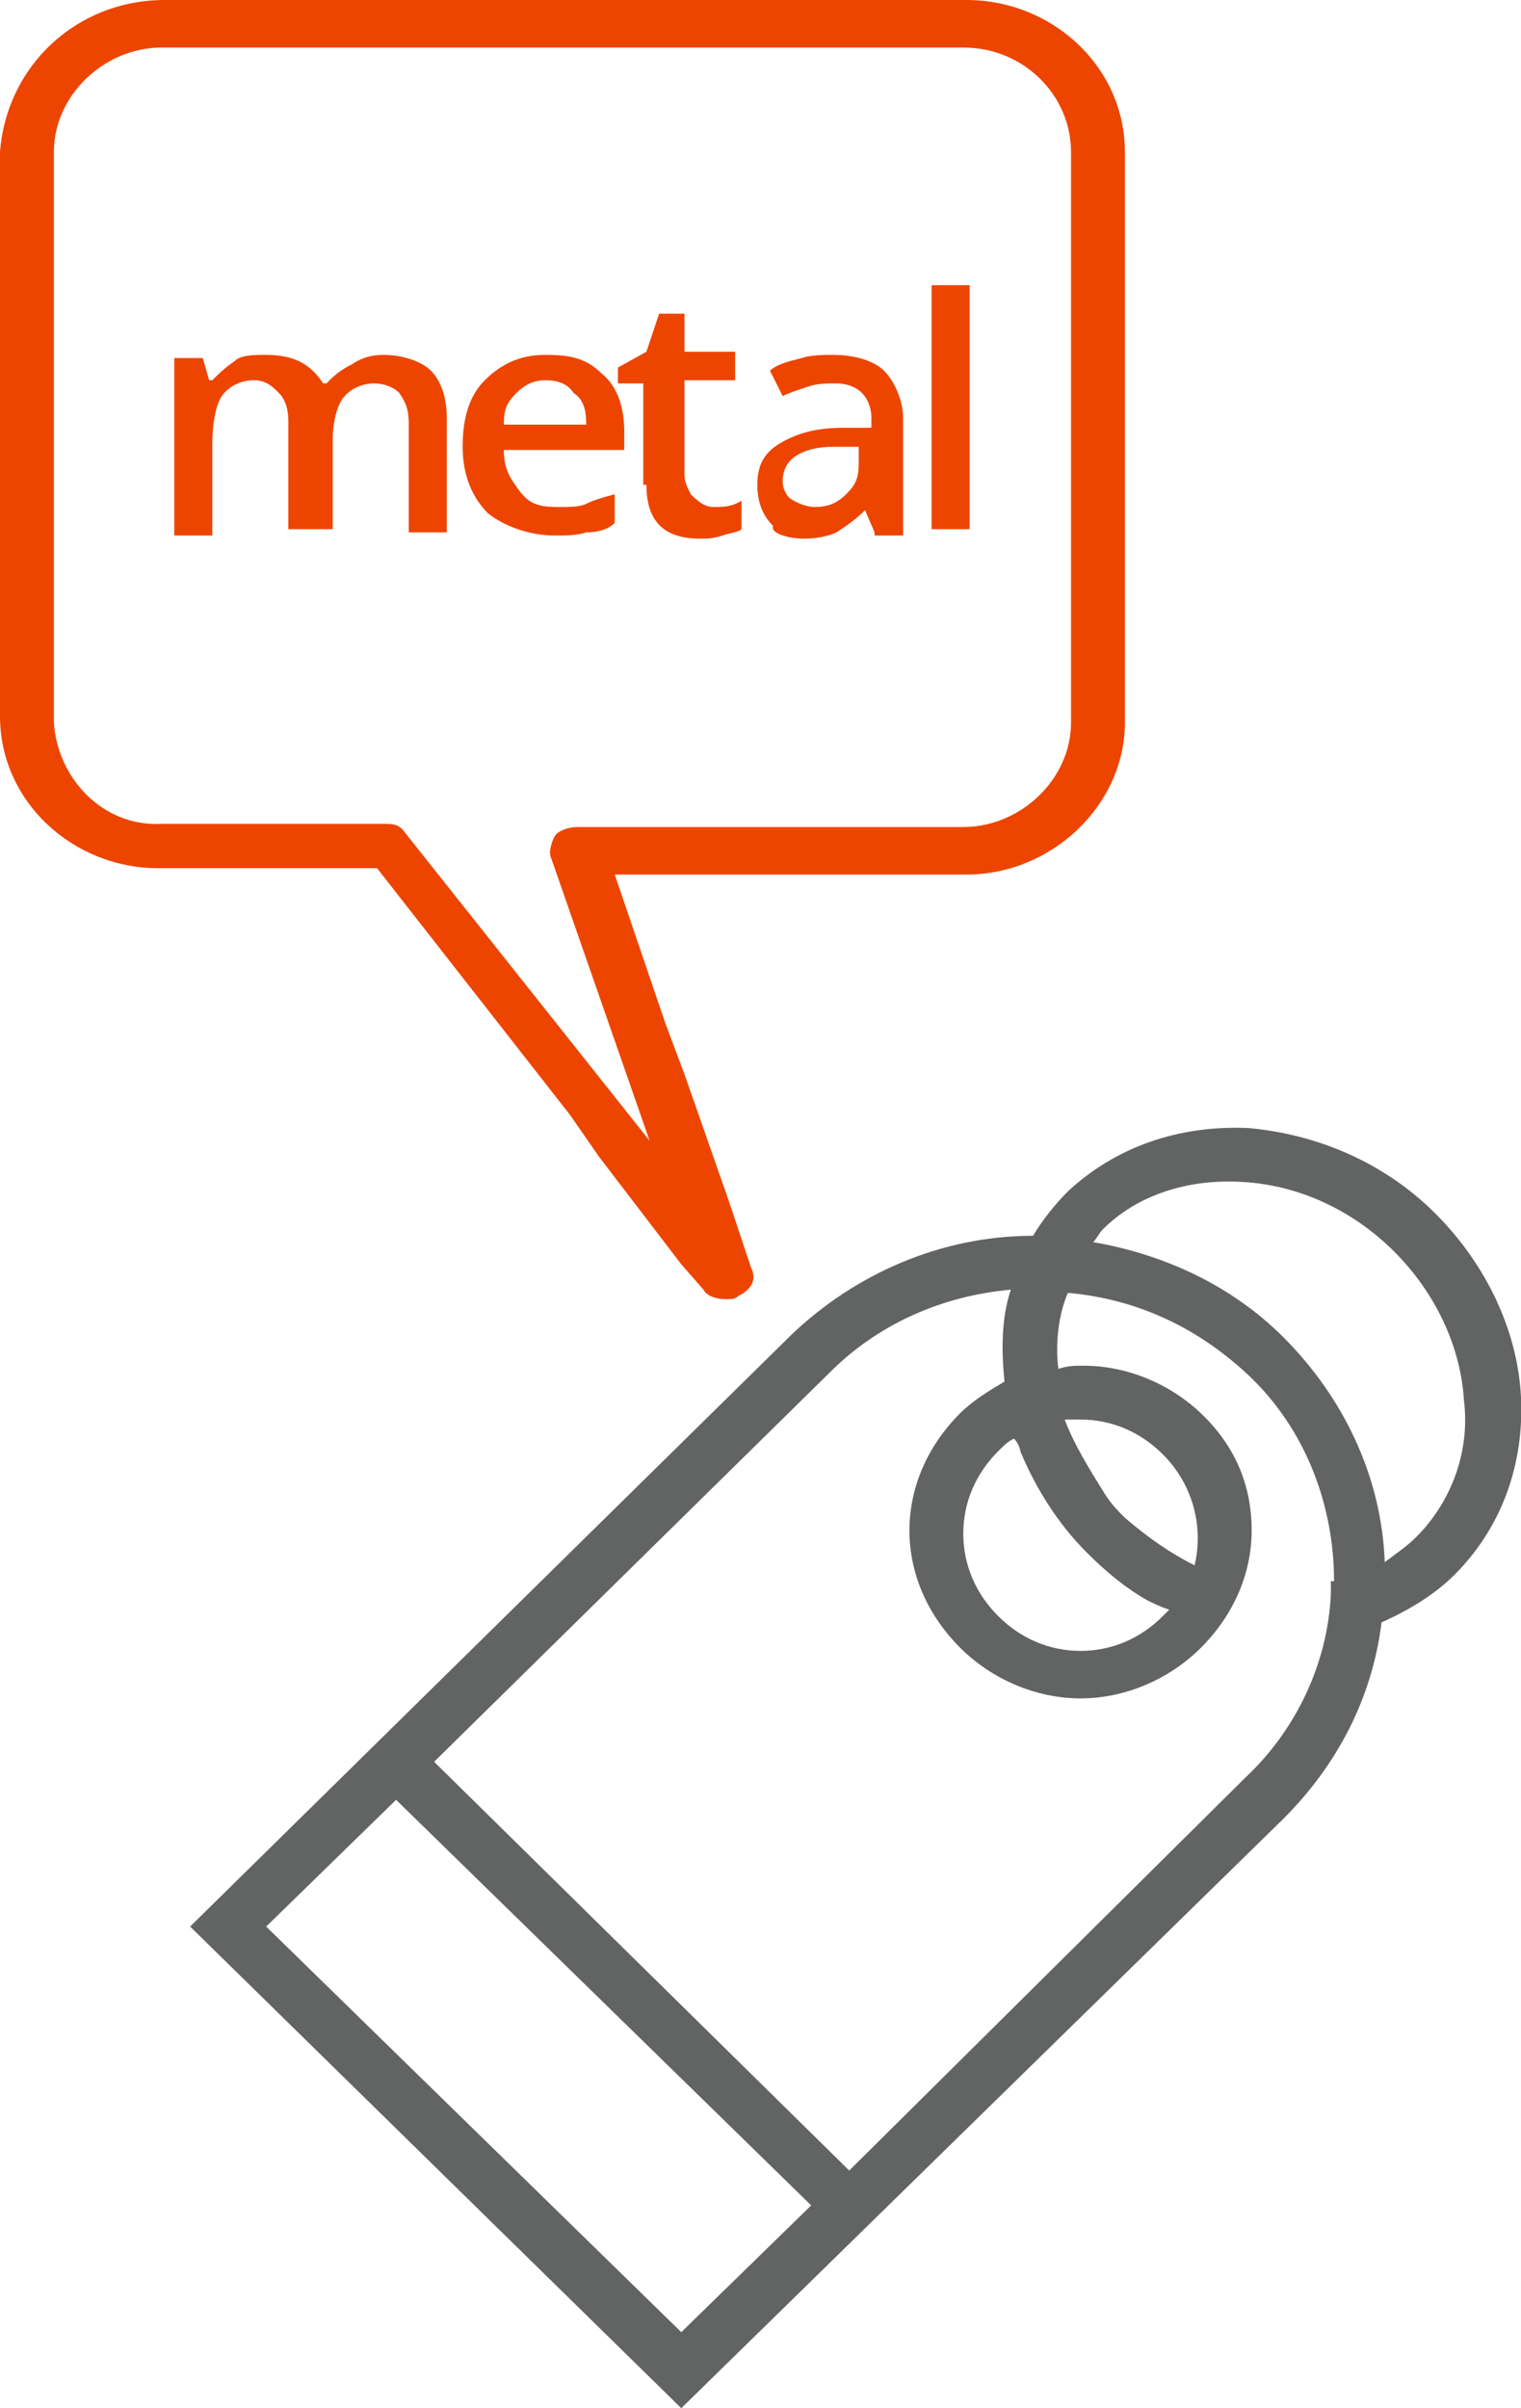
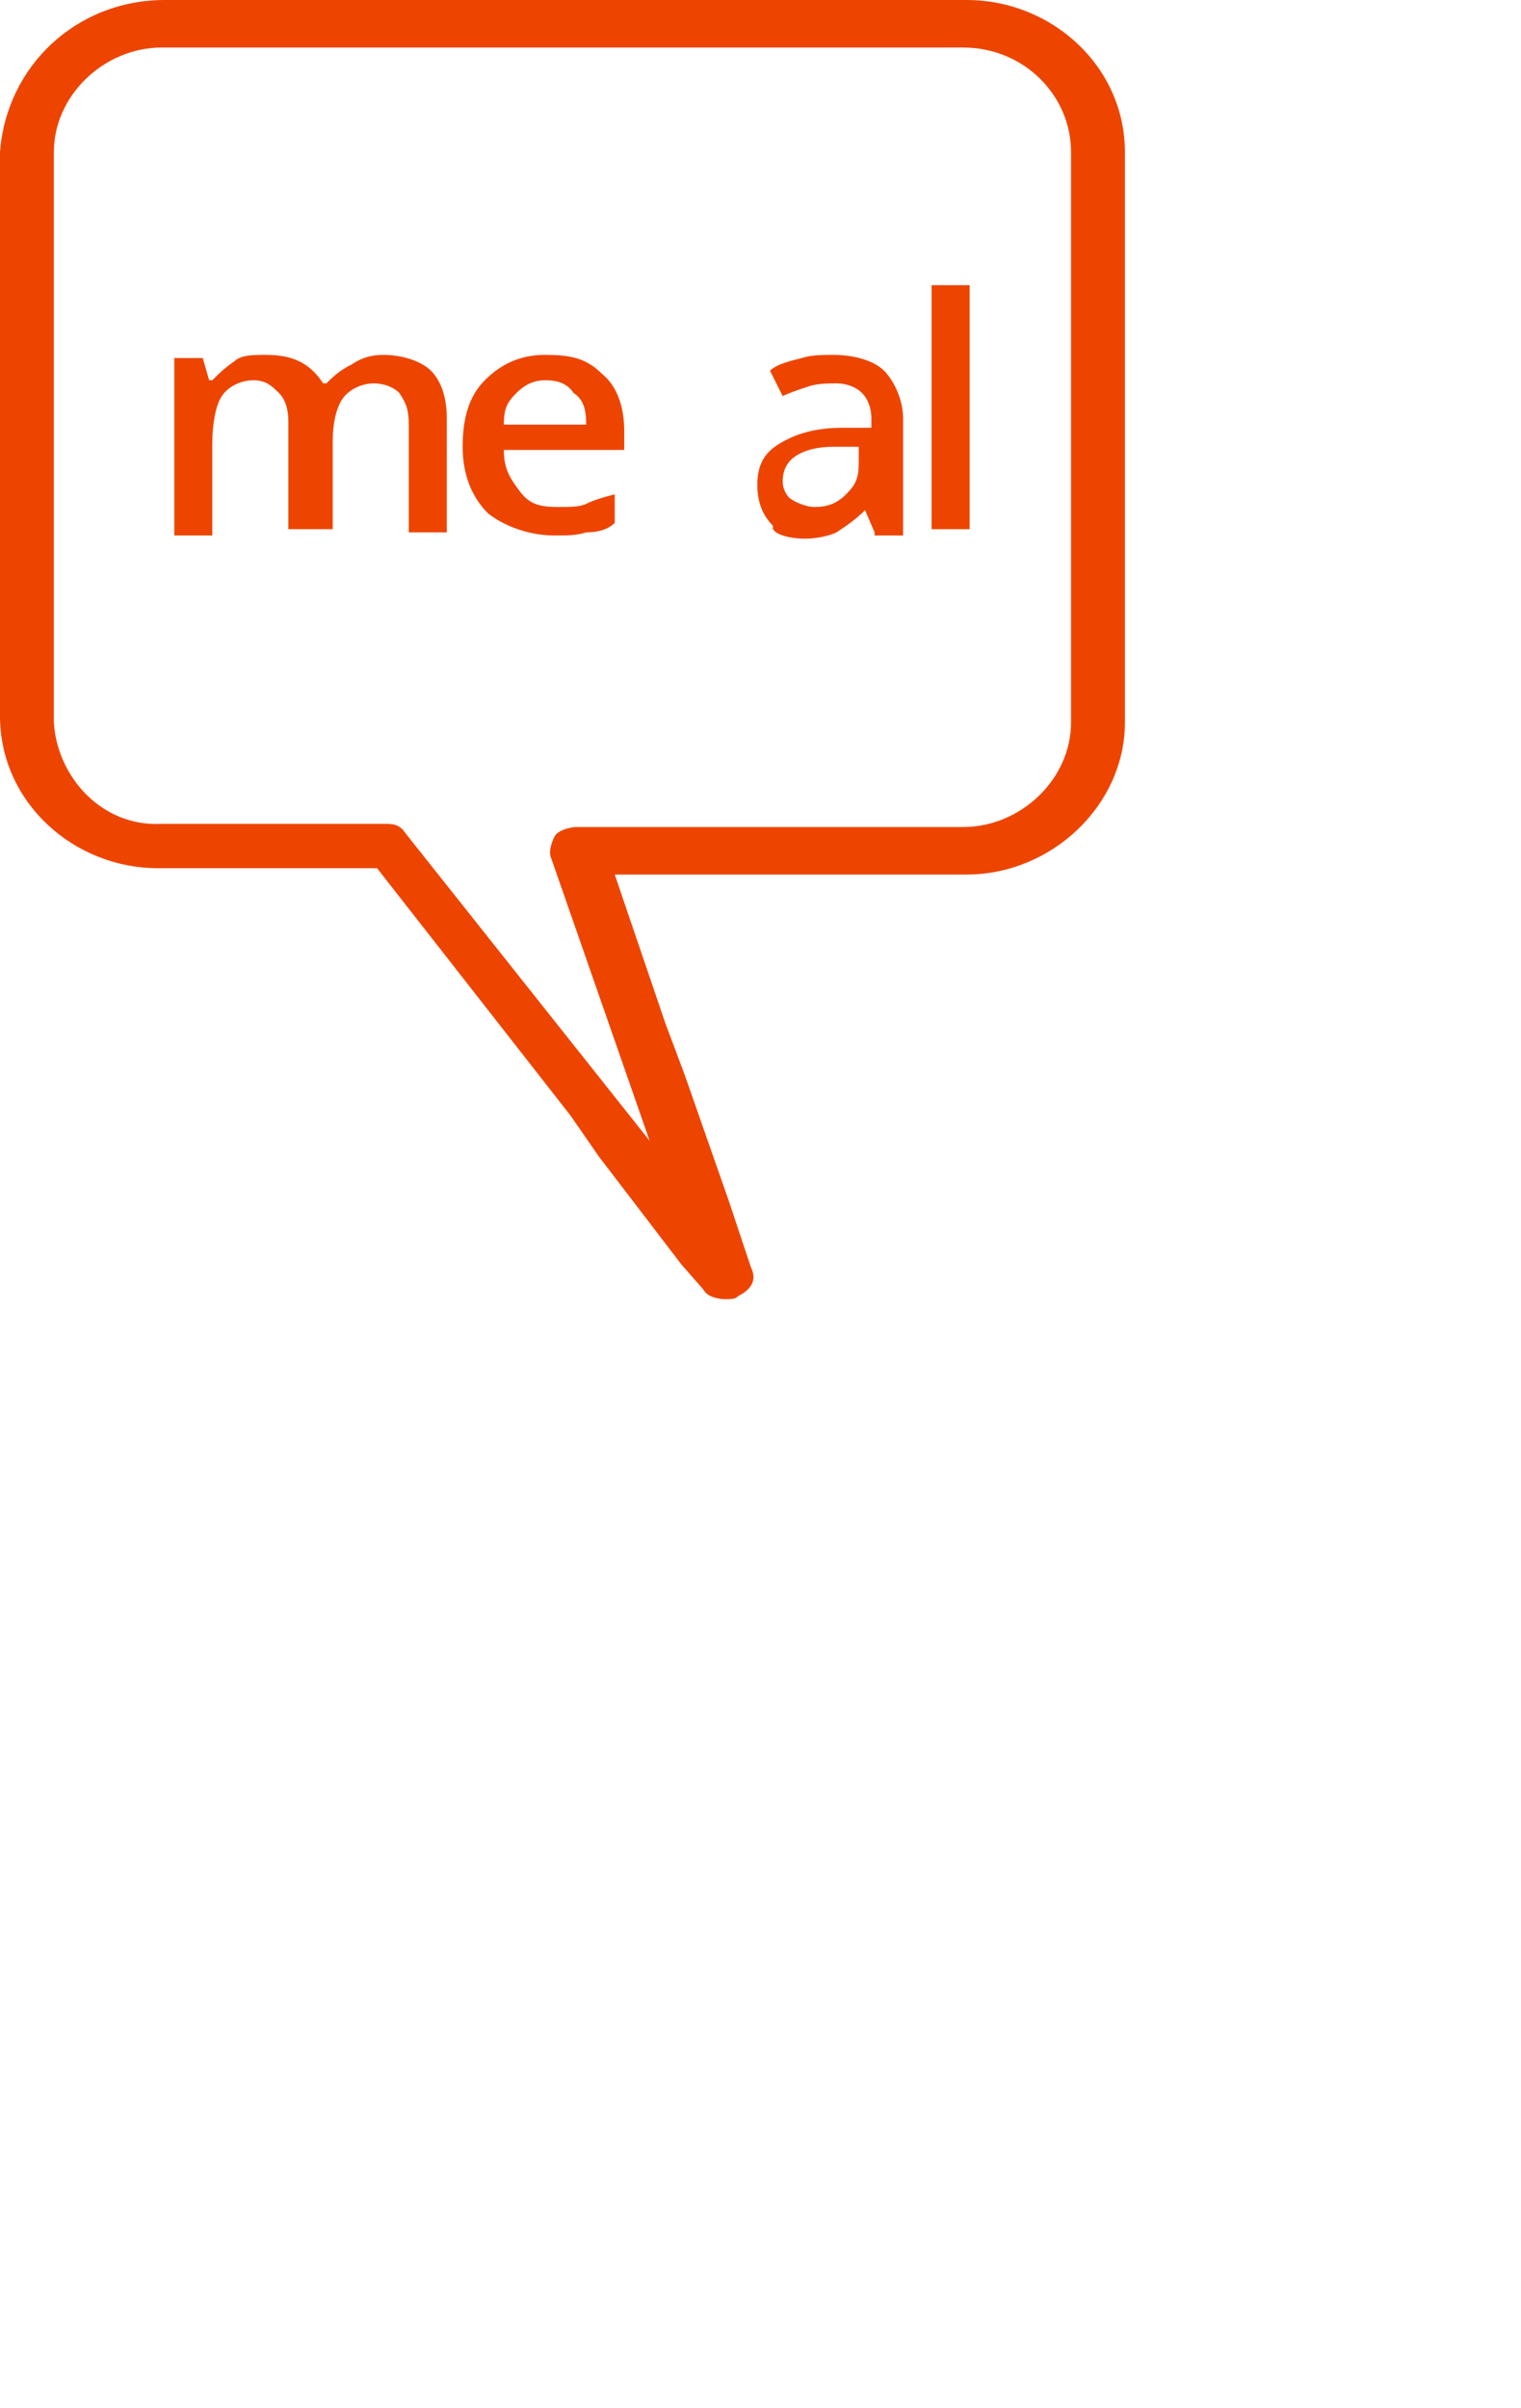
<svg xmlns="http://www.w3.org/2000/svg" version="1.1" id="Слой_1" x="0px" y="0px" width="48px" height="76px" viewBox="0 0 48 76" style="enable-background:new 0 0 48 76;" xml:space="preserve">
  <style type="text/css">
	.st0{fill:none;}
	.st1{fill:#626363;}
	.st2{fill:#ED4500;}
</style>
  <g>
    <path class="st0" d="M30.4,48.4c0,1,0.4,1.9,1.1,2.6c0.7,0.7,1.6,1.1,2.6,1.1c1,0,1.9-0.4,2.6-1.1c0.1-0.1,0.1-0.1,0.2-0.2   c-0.2-0.1-0.4-0.2-0.7-0.3c-0.7-0.4-1.4-0.9-1.9-1.5c-0.9-0.9-1.6-2-2.1-3.2c-0.1-0.1-0.1-0.3-0.2-0.4c-0.2,0.1-0.4,0.3-0.5,0.4   C30.8,46.5,30.4,47.4,30.4,48.4z" />
-     <path class="st0" d="M18.2,12.4c-0.3-0.3-0.6-0.4-0.9-0.4c-0.4,0-0.7,0.1-0.9,0.4c-0.3,0.3-0.4,0.5-0.4,1h2.6   C18.5,12.9,18.5,12.6,18.2,12.4z" />
    <path class="st0" d="M25.6,16c0.5,0,0.8-0.1,1-0.4c0.3-0.3,0.4-0.5,0.4-1v-0.5h-0.8c-0.6,0-0.9,0.1-1.2,0.3   c-0.3,0.2-0.4,0.5-0.4,0.7c0,0.3,0.1,0.5,0.2,0.5S25.4,16,25.6,16z" />
    <path class="st0" d="M35.5,47.8c0.6,0.6,1.4,1.1,2.2,1.5c0.3-1.2,0-2.6-1-3.5c-0.7-0.7-1.6-1.1-2.6-1.1c-0.2,0-0.3,0-0.5,0   c0.3,0.8,0.7,1.6,1.3,2.3C35.1,47.4,35.3,47.6,35.5,47.8z" />
    <path class="st0" d="M12.9,26.3l7.7,9.7l-3.1-8.9c-0.1-0.2,0-0.5,0.1-0.7c0.1-0.2,0.5-0.3,0.7-0.3h12.2c1.8,0,3.4-1.5,3.4-3.3v-18   c0-1.7-1.5-3.3-3.4-3.3H5.1C3.3,1.5,1.7,3,1.7,4.8v18c0.1,1.7,1.5,3.3,3.4,3.3h7.1C12.5,26.1,12.7,26.1,12.9,26.3z M29.4,9h1.2v7.7   h-1.2V9z M24.2,13.9c0.5-0.3,1.1-0.5,2-0.5h0.9v-0.3c0-0.4-0.1-0.6-0.3-0.8c-0.2-0.2-0.5-0.3-0.8-0.3c-0.3,0-0.6,0-0.9,0.1   c-0.3,0.1-0.6,0.2-0.8,0.3l-0.4-0.8c0.3-0.2,0.7-0.3,1-0.4c0.4-0.1,0.8-0.1,1-0.1c0.8,0,1.3,0.2,1.6,0.5c0.3,0.3,0.6,0.8,0.6,1.5   v3.7h-0.9v-0.1L27.3,16c-0.3,0.4-0.6,0.5-0.9,0.7c-0.3,0.1-0.7,0.2-1,0.2c-0.6,0-1-0.2-1.3-0.5c-0.3-0.3-0.5-0.7-0.5-1.3   S23.8,14.2,24.2,13.9z M19.7,11.6l0.9-0.5l0.4-1.2h0.8v1.2h1.6V12h-1.6v2.9c0,0.3,0.1,0.5,0.2,0.6c0.3,0.3,0.5,0.4,0.7,0.4   c0.3,0,0.6,0,0.9-0.1v0.9c-0.1,0.1-0.3,0.1-0.6,0.2C22.5,17,22.3,17,22.1,17c-1.1,0-1.7-0.5-1.7-1.7v-3.2h-0.8V11.6z M15.3,11.9   c0.5-0.5,1.1-0.8,1.9-0.8c0.8,0,1.3,0.2,1.8,0.6c0.5,0.5,0.7,1.1,0.7,1.8v0.6h-3.8c0,0.5,0.2,0.9,0.5,1.3c0.3,0.4,0.7,0.5,1.2,0.5   c0.4,0,0.7,0,0.9-0.1c0.3-0.1,0.6-0.2,0.9-0.3v0.9c-0.3,0.2-0.6,0.3-0.9,0.3c-0.4,0.1-0.7,0.1-1,0.1c-0.9,0-1.6-0.3-2.1-0.7   c-0.5-0.5-0.8-1.2-0.8-2.1C14.7,13.1,14.9,12.4,15.3,11.9z M10.8,12.7c-0.2,0.3-0.3,0.7-0.3,1.3v2.8h-0.2H9.1v-3.4   c0-0.5-0.1-0.7-0.3-0.9c-0.2-0.2-0.4-0.4-0.8-0.4c-0.5,0-0.9,0.2-1,0.5c-0.2,0.3-0.3,0.8-0.3,1.5v2.7H5.5v-5.6h0.9l0.2,0.7h0.1   c0.2-0.3,0.4-0.5,0.7-0.6c0.3-0.2,0.7-0.2,1-0.2c0.9,0,1.4,0.3,1.8,0.9h0.1c0.2-0.3,0.4-0.5,0.8-0.6c0.4-0.2,0.7-0.3,1-0.3   c0.7,0,1.2,0.2,1.5,0.5c0.3,0.4,0.5,0.8,0.5,1.5v3.6h-1.2v-3.4c0-0.5-0.1-0.7-0.3-0.9c-0.2-0.2-0.5-0.3-0.8-0.3   C11.4,12.2,11,12.4,10.8,12.7z" />
    <path class="st0" d="M44,39.5c-1.3-1.3-3-2.1-4.8-2.2c-1.7-0.1-3.3,0.4-4.4,1.5c-0.1,0.1-0.2,0.2-0.3,0.4c2.3,0.4,4.3,1.4,6,3   c1.9,1.9,3,4.4,3.2,7.1c0.4-0.2,0.8-0.5,1-0.8c1.1-1.1,1.7-2.6,1.6-4.3C46.2,42.5,45.4,40.8,44,39.5z" />
-     <path class="st0" d="M39.3,43.4c-1.5-1.5-3.5-2.4-5.7-2.6c-0.3,0.8-0.4,1.6-0.3,2.4c0.3,0,0.6-0.1,0.8-0.1c1.4,0,2.8,0.6,3.8,1.6   c1,1,1.6,2.3,1.6,3.7S39,51.2,38,52.2c-1,1-2.4,1.6-3.8,1.6c-1.4,0-2.8-0.6-3.8-1.6c-1-1-1.6-2.3-1.6-3.7c0-1.4,0.6-2.7,1.6-3.7   c0.4-0.4,0.8-0.7,1.4-1c-0.1-1-0.1-2,0.2-2.9c-2.1,0.2-4.1,1.1-5.7,2.6L13.7,55.6l13.1,12.8l12.5-12.3c1.6-1.6,2.5-3.6,2.7-5.8   l-0.1-0.4l0.1,0C42,47.4,41.1,45.1,39.3,43.4z" />
-     <polygon class="st0" points="8.4,60.8 21.5,73.6 25.6,69.6 12.5,56.8  " />
-     <path class="st1" d="M48,44.1L48,44.1c-0.1-2.1-1.1-4.2-2.7-5.8c-1.6-1.6-3.7-2.5-5.9-2.7c-2.2-0.1-4.2,0.6-5.7,2   c-0.4,0.4-0.8,0.9-1.1,1.4c-2.9,0-5.6,1.2-7.6,3.1L6,60.8L21.5,76l19-18.6c1.7-1.7,2.8-3.8,3.1-6.2c0.9-0.4,1.7-0.9,2.3-1.5   C47.4,48.2,48.1,46.2,48,44.1z M32.2,45.8c0.5,1.2,1.2,2.3,2.1,3.2c0.6,0.6,1.2,1.1,1.9,1.5c0.2,0.1,0.4,0.2,0.7,0.3   c-0.1,0.1-0.1,0.1-0.2,0.2c-0.7,0.7-1.6,1.1-2.6,1.1c-1,0-1.9-0.4-2.6-1.1c-0.7-0.7-1.1-1.6-1.1-2.6c0-1,0.4-1.9,1.1-2.6   c0.2-0.2,0.3-0.3,0.5-0.4C32.1,45.5,32.2,45.7,32.2,45.8z M33.6,44.8c0.2,0,0.3,0,0.5,0c1,0,1.9,0.4,2.6,1.1c0.9,0.9,1.3,2.2,1,3.5   c-0.8-0.4-1.5-0.9-2.2-1.5c-0.2-0.2-0.4-0.4-0.6-0.7C34.4,46.4,33.9,45.6,33.6,44.8z M21.5,73.6L8.4,60.8l4.1-4l13.1,12.8   L21.5,73.6z M42,50.3c-0.1,2.2-1.1,4.3-2.7,5.8L26.8,68.5L13.7,55.6l12.5-12.3c1.5-1.5,3.5-2.4,5.7-2.6c-0.3,0.9-0.3,1.9-0.2,2.9   c-0.5,0.3-1,0.6-1.4,1c-1,1-1.6,2.3-1.6,3.7c0,1.4,0.6,2.7,1.6,3.7c1,1,2.4,1.6,3.8,1.6c1.4,0,2.8-0.6,3.8-1.6c1-1,1.6-2.3,1.6-3.7   S39,45.7,38,44.7c-1-1-2.4-1.6-3.8-1.6c-0.3,0-0.5,0-0.8,0.1c-0.1-0.8,0-1.7,0.3-2.4c2.2,0.2,4.1,1.1,5.7,2.6   c1.8,1.7,2.7,4.1,2.7,6.5l-0.1,0L42,50.3z M44.7,48.5c-0.3,0.3-0.6,0.5-1,0.8c-0.1-2.7-1.3-5.2-3.2-7.1c-1.6-1.6-3.7-2.6-6-3   c0.1-0.1,0.2-0.3,0.3-0.4c1.1-1.1,2.7-1.6,4.4-1.5c1.8,0.1,3.5,0.9,4.8,2.2c1.3,1.3,2.1,3,2.2,4.7C46.4,45.8,45.8,47.4,44.7,48.5z" />
    <path class="st2" d="M18,35.2l0.9,1.3l2.6,3.4l0.7,0.8c0.1,0.2,0.4,0.3,0.7,0.3c0.2,0,0.3,0,0.4-0.1c0.4-0.2,0.6-0.5,0.4-0.9   l-0.1-0.3L23,37.9l-1.4-4L21,32.3l-1.6-4.7h11.1c2.7,0,5-2.2,5-4.8V4.8c0-2.7-2.3-4.8-5-4.8H5.2C2.4,0,0.2,2.1,0,4.8v17.8   c0,2.7,2.3,4.8,5,4.8h6.9L18,35.2z M1.7,22.8v-18c0-1.8,1.6-3.3,3.4-3.3h25.3c1.9,0,3.4,1.5,3.4,3.3v18c0,1.8-1.6,3.3-3.4,3.3H18.2   c-0.2,0-0.6,0.1-0.7,0.3c-0.1,0.2-0.2,0.5-0.1,0.7l3.1,8.9l-7.7-9.7c-0.2-0.3-0.4-0.3-0.7-0.3H5.1C3.2,26.1,1.8,24.5,1.7,22.8z" />
    <path class="st2" d="M12.9,13.4v3.4h1.2v-3.6c0-0.7-0.2-1.2-0.5-1.5c-0.3-0.3-0.9-0.5-1.5-0.5c-0.4,0-0.7,0.1-1,0.3   c-0.4,0.2-0.6,0.4-0.8,0.6h-0.1c-0.4-0.6-0.9-0.9-1.8-0.9c-0.4,0-0.8,0-1,0.2c-0.3,0.2-0.5,0.4-0.7,0.6H6.6l-0.2-0.7H5.5v5.6h1.2   V14c0-0.6,0.1-1.2,0.3-1.5c0.2-0.3,0.6-0.5,1-0.5c0.4,0,0.6,0.2,0.8,0.4c0.2,0.2,0.3,0.5,0.3,0.9v3.4h1.2h0.2v-2.8   c0-0.5,0.1-1,0.3-1.3c0.2-0.3,0.6-0.5,1-0.5c0.3,0,0.6,0.1,0.8,0.3C12.8,12.7,12.9,12.9,12.9,13.4z" />
    <path class="st2" d="M17.5,16.9c0.4,0,0.7,0,1-0.1c0.4,0,0.7-0.1,0.9-0.3v-0.9c-0.4,0.1-0.7,0.2-0.9,0.3C18.3,16,18,16,17.6,16   c-0.6,0-0.9-0.1-1.2-0.5c-0.3-0.4-0.5-0.7-0.5-1.3h3.8v-0.6c0-0.7-0.2-1.4-0.7-1.8c-0.5-0.5-1-0.6-1.8-0.6c-0.8,0-1.4,0.3-1.9,0.8   c-0.5,0.5-0.7,1.2-0.7,2.1c0,0.9,0.3,1.6,0.8,2.1C15.9,16.6,16.7,16.9,17.5,16.9z M16.3,12.4c0.3-0.3,0.6-0.4,0.9-0.4   c0.4,0,0.7,0.1,0.9,0.4c0.3,0.2,0.4,0.5,0.4,1h-2.6C15.9,12.9,16,12.7,16.3,12.4z" />
-     <path class="st2" d="M20.4,15.3c0,1.2,0.6,1.7,1.7,1.7c0.2,0,0.4,0,0.7-0.1c0.3-0.1,0.5-0.1,0.6-0.2v-0.9C23.1,16,22.8,16,22.5,16   c-0.2,0-0.4-0.1-0.7-0.4c-0.1-0.2-0.2-0.4-0.2-0.6V12h1.6v-0.9h-1.6V9.9h-0.8l-0.4,1.2l-0.9,0.5v0.5h0.8V15.3z" />
    <path class="st2" d="M25.4,17c0.4,0,0.8-0.1,1-0.2c0.3-0.2,0.6-0.4,0.9-0.7l0.3,0.7v0.1h0.9v-3.7c0-0.6-0.3-1.2-0.6-1.5   c-0.3-0.3-0.9-0.5-1.6-0.5c-0.3,0-0.7,0-1,0.1c-0.4,0.1-0.8,0.2-1,0.4l0.4,0.8c0.2-0.1,0.5-0.2,0.8-0.3c0.3-0.1,0.6-0.1,0.9-0.1   c0.3,0,0.6,0.1,0.8,0.3c0.2,0.2,0.3,0.5,0.3,0.8v0.3h-0.9c-0.9,0-1.5,0.2-2,0.5c-0.5,0.3-0.7,0.7-0.7,1.3s0.2,1,0.5,1.3   C24.3,16.8,24.8,17,25.4,17z M25.1,14.4c0.3-0.2,0.7-0.3,1.2-0.3h0.8v0.5c0,0.5-0.1,0.7-0.4,1c-0.3,0.3-0.6,0.4-1,0.4   c-0.3,0-0.7-0.2-0.8-0.3s-0.2-0.3-0.2-0.5C24.7,14.9,24.8,14.6,25.1,14.4z" />
    <rect x="29.4" y="9" class="st2" width="1.2" height="7.7" />
  </g>
</svg>